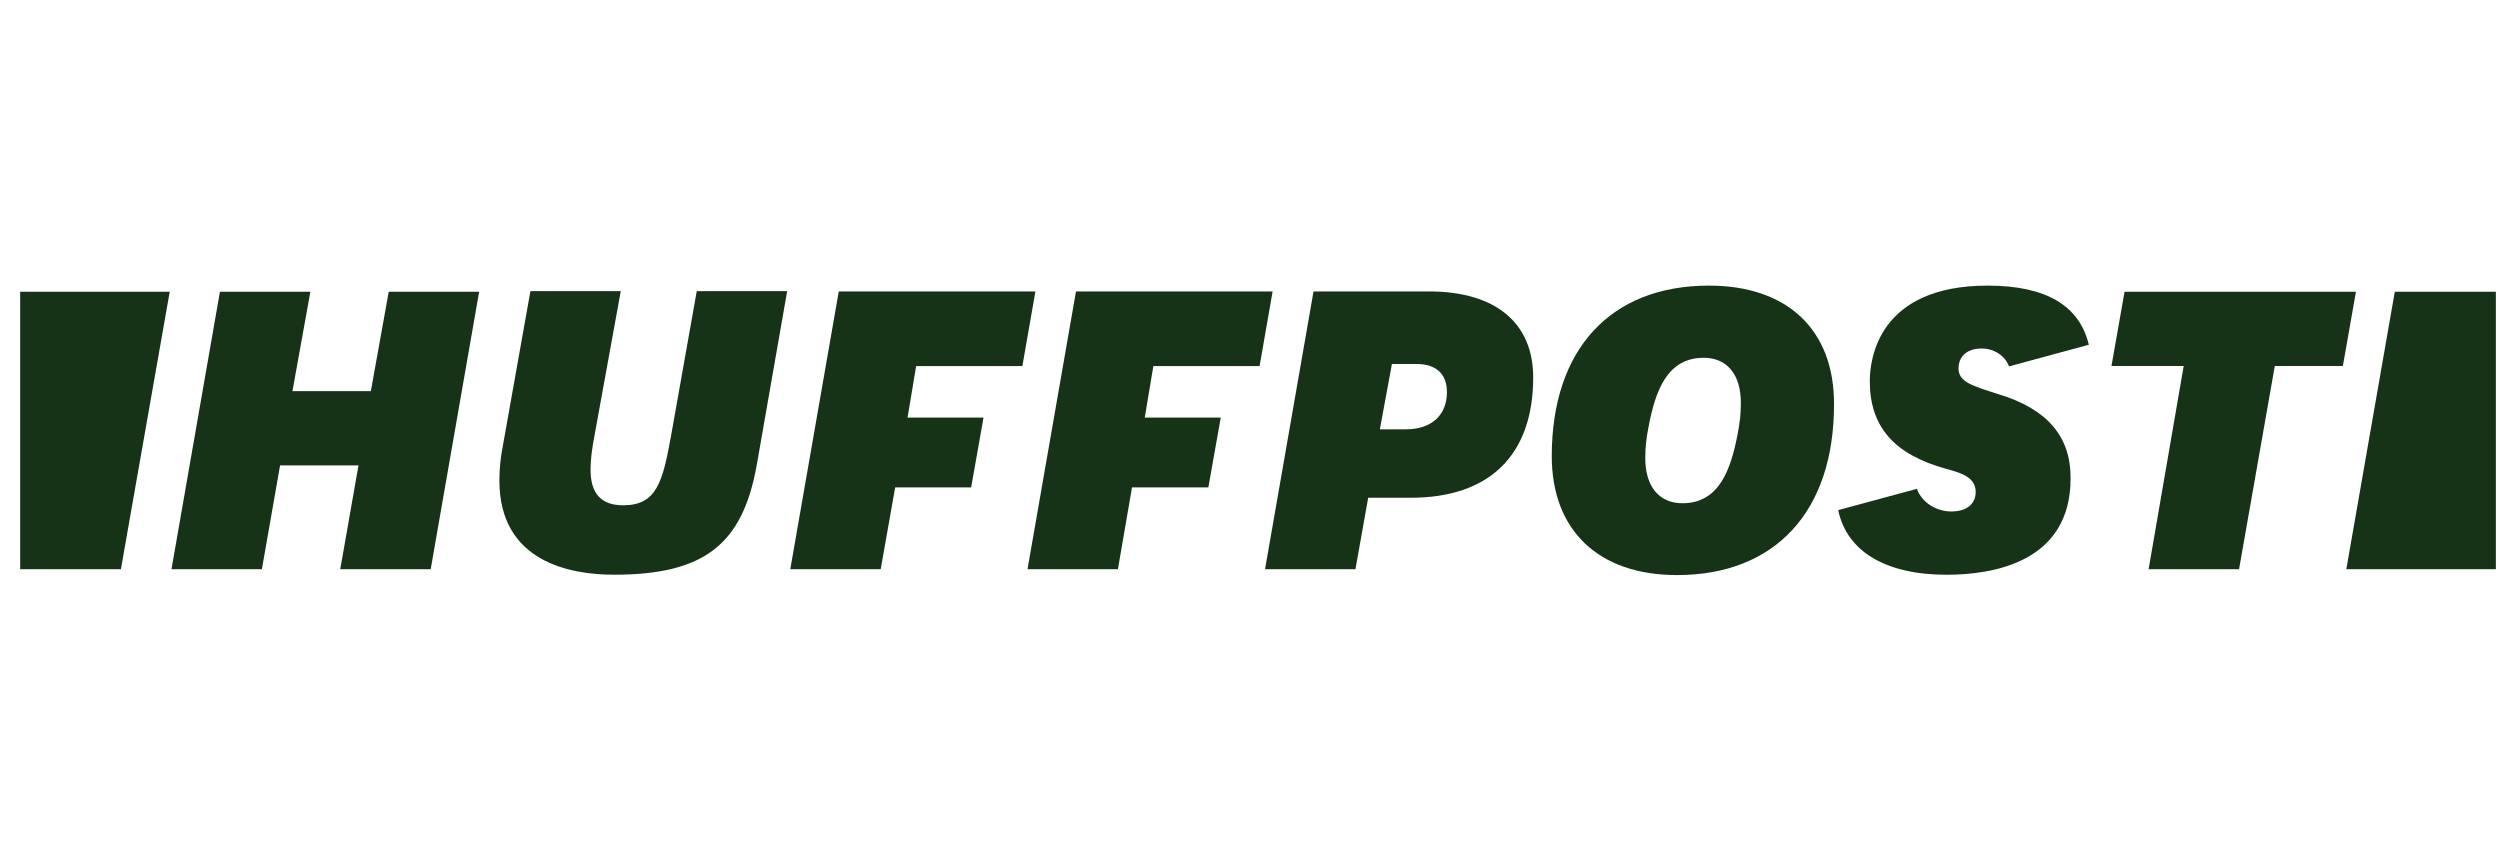
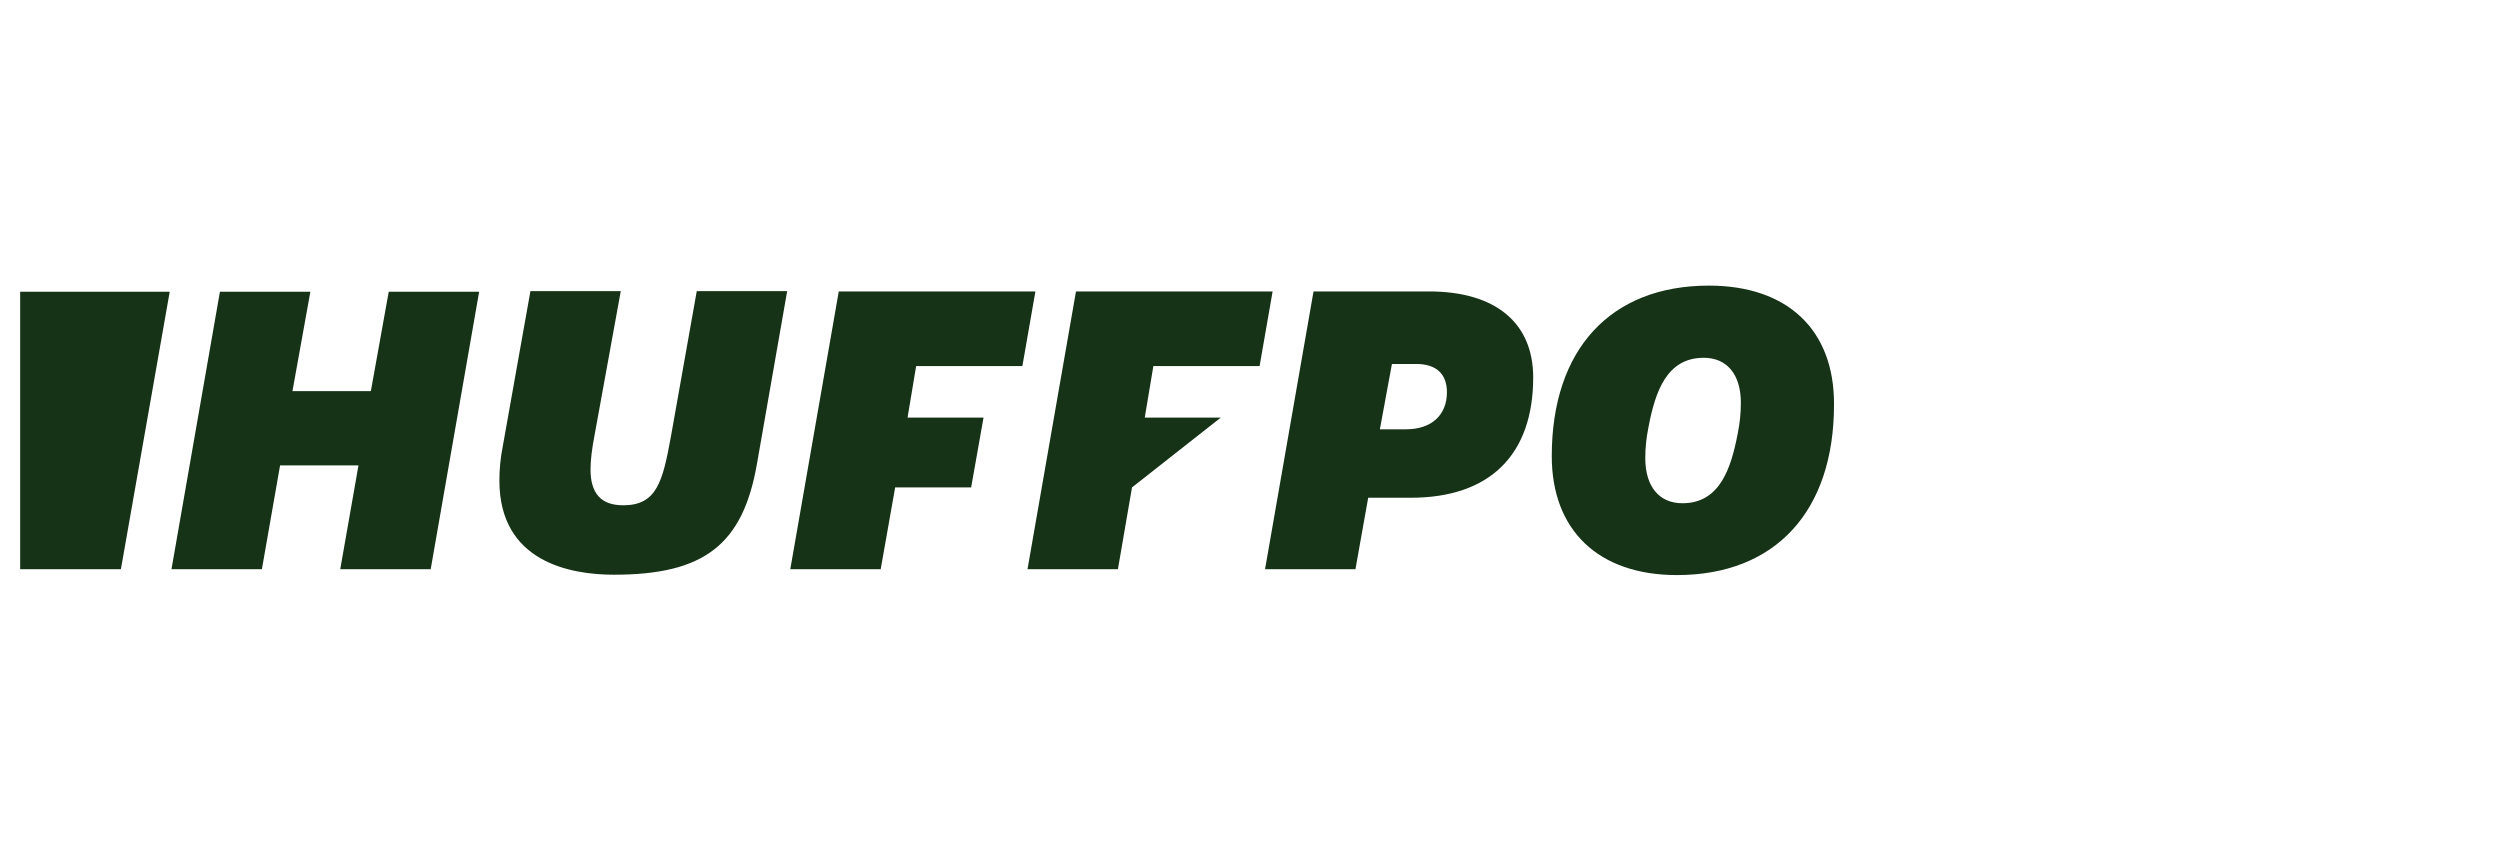
<svg xmlns="http://www.w3.org/2000/svg" width="61" height="21" viewBox="0 0 61 21" fill="none">
  <path d="M8.302 13.889H10.509L11.691 7.119H9.485L9.049 9.543H7.136L7.573 7.119H5.366L4.184 13.889H6.39L6.834 11.355H8.747L8.302 13.889Z" fill="#163317" />
  <path d="M12.941 7.111L12.27 10.877C12.211 11.171 12.185 11.456 12.185 11.725C12.185 13.721 13.93 14.023 14.979 14.023C17.177 14.023 18.125 13.293 18.469 11.322L19.207 7.103H17.001L16.372 10.643C16.17 11.75 16.028 12.329 15.206 12.329C14.669 12.329 14.409 12.043 14.409 11.456C14.409 11.23 14.442 10.953 14.509 10.609L15.147 7.103H12.941V7.111Z" fill="#163317" />
  <path d="M30.867 13.889H33.073L33.384 12.145H34.424C36.345 12.145 37.41 11.104 37.41 9.209C37.41 7.875 36.488 7.111 34.869 7.111H32.05L30.867 13.889ZM34.306 10.475H33.669L33.963 8.881H34.558C35.045 8.881 35.305 9.125 35.305 9.569C35.305 10.131 34.927 10.475 34.306 10.475Z" fill="#163317" />
  <path d="M41.697 6.969C39.298 6.969 37.863 8.521 37.863 11.13C37.863 12.941 39.004 14.032 40.917 14.032C43.316 14.032 44.75 12.48 44.75 9.871C44.759 8.051 43.618 6.969 41.697 6.969ZM41.051 12.279C40.481 12.279 40.145 11.868 40.145 11.18C40.145 10.92 40.17 10.693 40.221 10.433C40.388 9.544 40.673 8.73 41.571 8.73C42.142 8.73 42.477 9.141 42.477 9.829C42.477 10.089 42.452 10.316 42.401 10.576C42.234 11.457 41.949 12.279 41.051 12.279Z" fill="#163317" />
-   <path d="M52.426 13.889H54.633L55.505 8.931H57.166L57.485 7.119H51.839L51.52 8.931H53.282L52.426 13.889Z" fill="#163317" />
-   <path d="M48.769 9.62C48.073 9.401 47.788 9.309 47.788 8.982C47.788 8.764 47.93 8.504 48.35 8.504C48.66 8.504 48.92 8.68 49.021 8.94L50.967 8.412C50.74 7.455 49.918 6.969 48.501 6.969C45.833 6.969 45.623 8.756 45.623 9.301C45.623 10.408 46.211 11.088 47.486 11.44C47.821 11.532 48.207 11.633 48.207 12.002C48.207 12.296 47.989 12.48 47.611 12.48C47.267 12.48 46.898 12.279 46.773 11.927L44.852 12.447C45.061 13.453 46.009 14.024 47.494 14.024C48.627 14.024 50.522 13.722 50.522 11.675C50.531 10.651 49.952 9.98 48.769 9.62Z" fill="#163317" />
  <path d="M2.95 13.889L4.141 7.119H0.492V13.889H2.95Z" fill="#163317" />
-   <path d="M58.433 7.119L57.25 13.889H60.899V7.119H58.433Z" fill="#163317" />
  <path d="M21.842 11.893H23.696L23.998 10.19H22.144L22.354 8.932H24.946L25.264 7.111H20.466L19.283 13.889H21.489L21.842 11.893Z" fill="#163317" />
-   <path d="M27.621 11.893H29.484L29.786 10.19H27.932L28.142 8.932H30.734L31.052 7.111H26.254L25.071 13.889H27.277L27.621 11.893Z" fill="#163317" />
+   <path d="M27.621 11.893L29.786 10.19H27.932L28.142 8.932H30.734L31.052 7.111H26.254L25.071 13.889H27.277L27.621 11.893Z" fill="#163317" />
</svg>